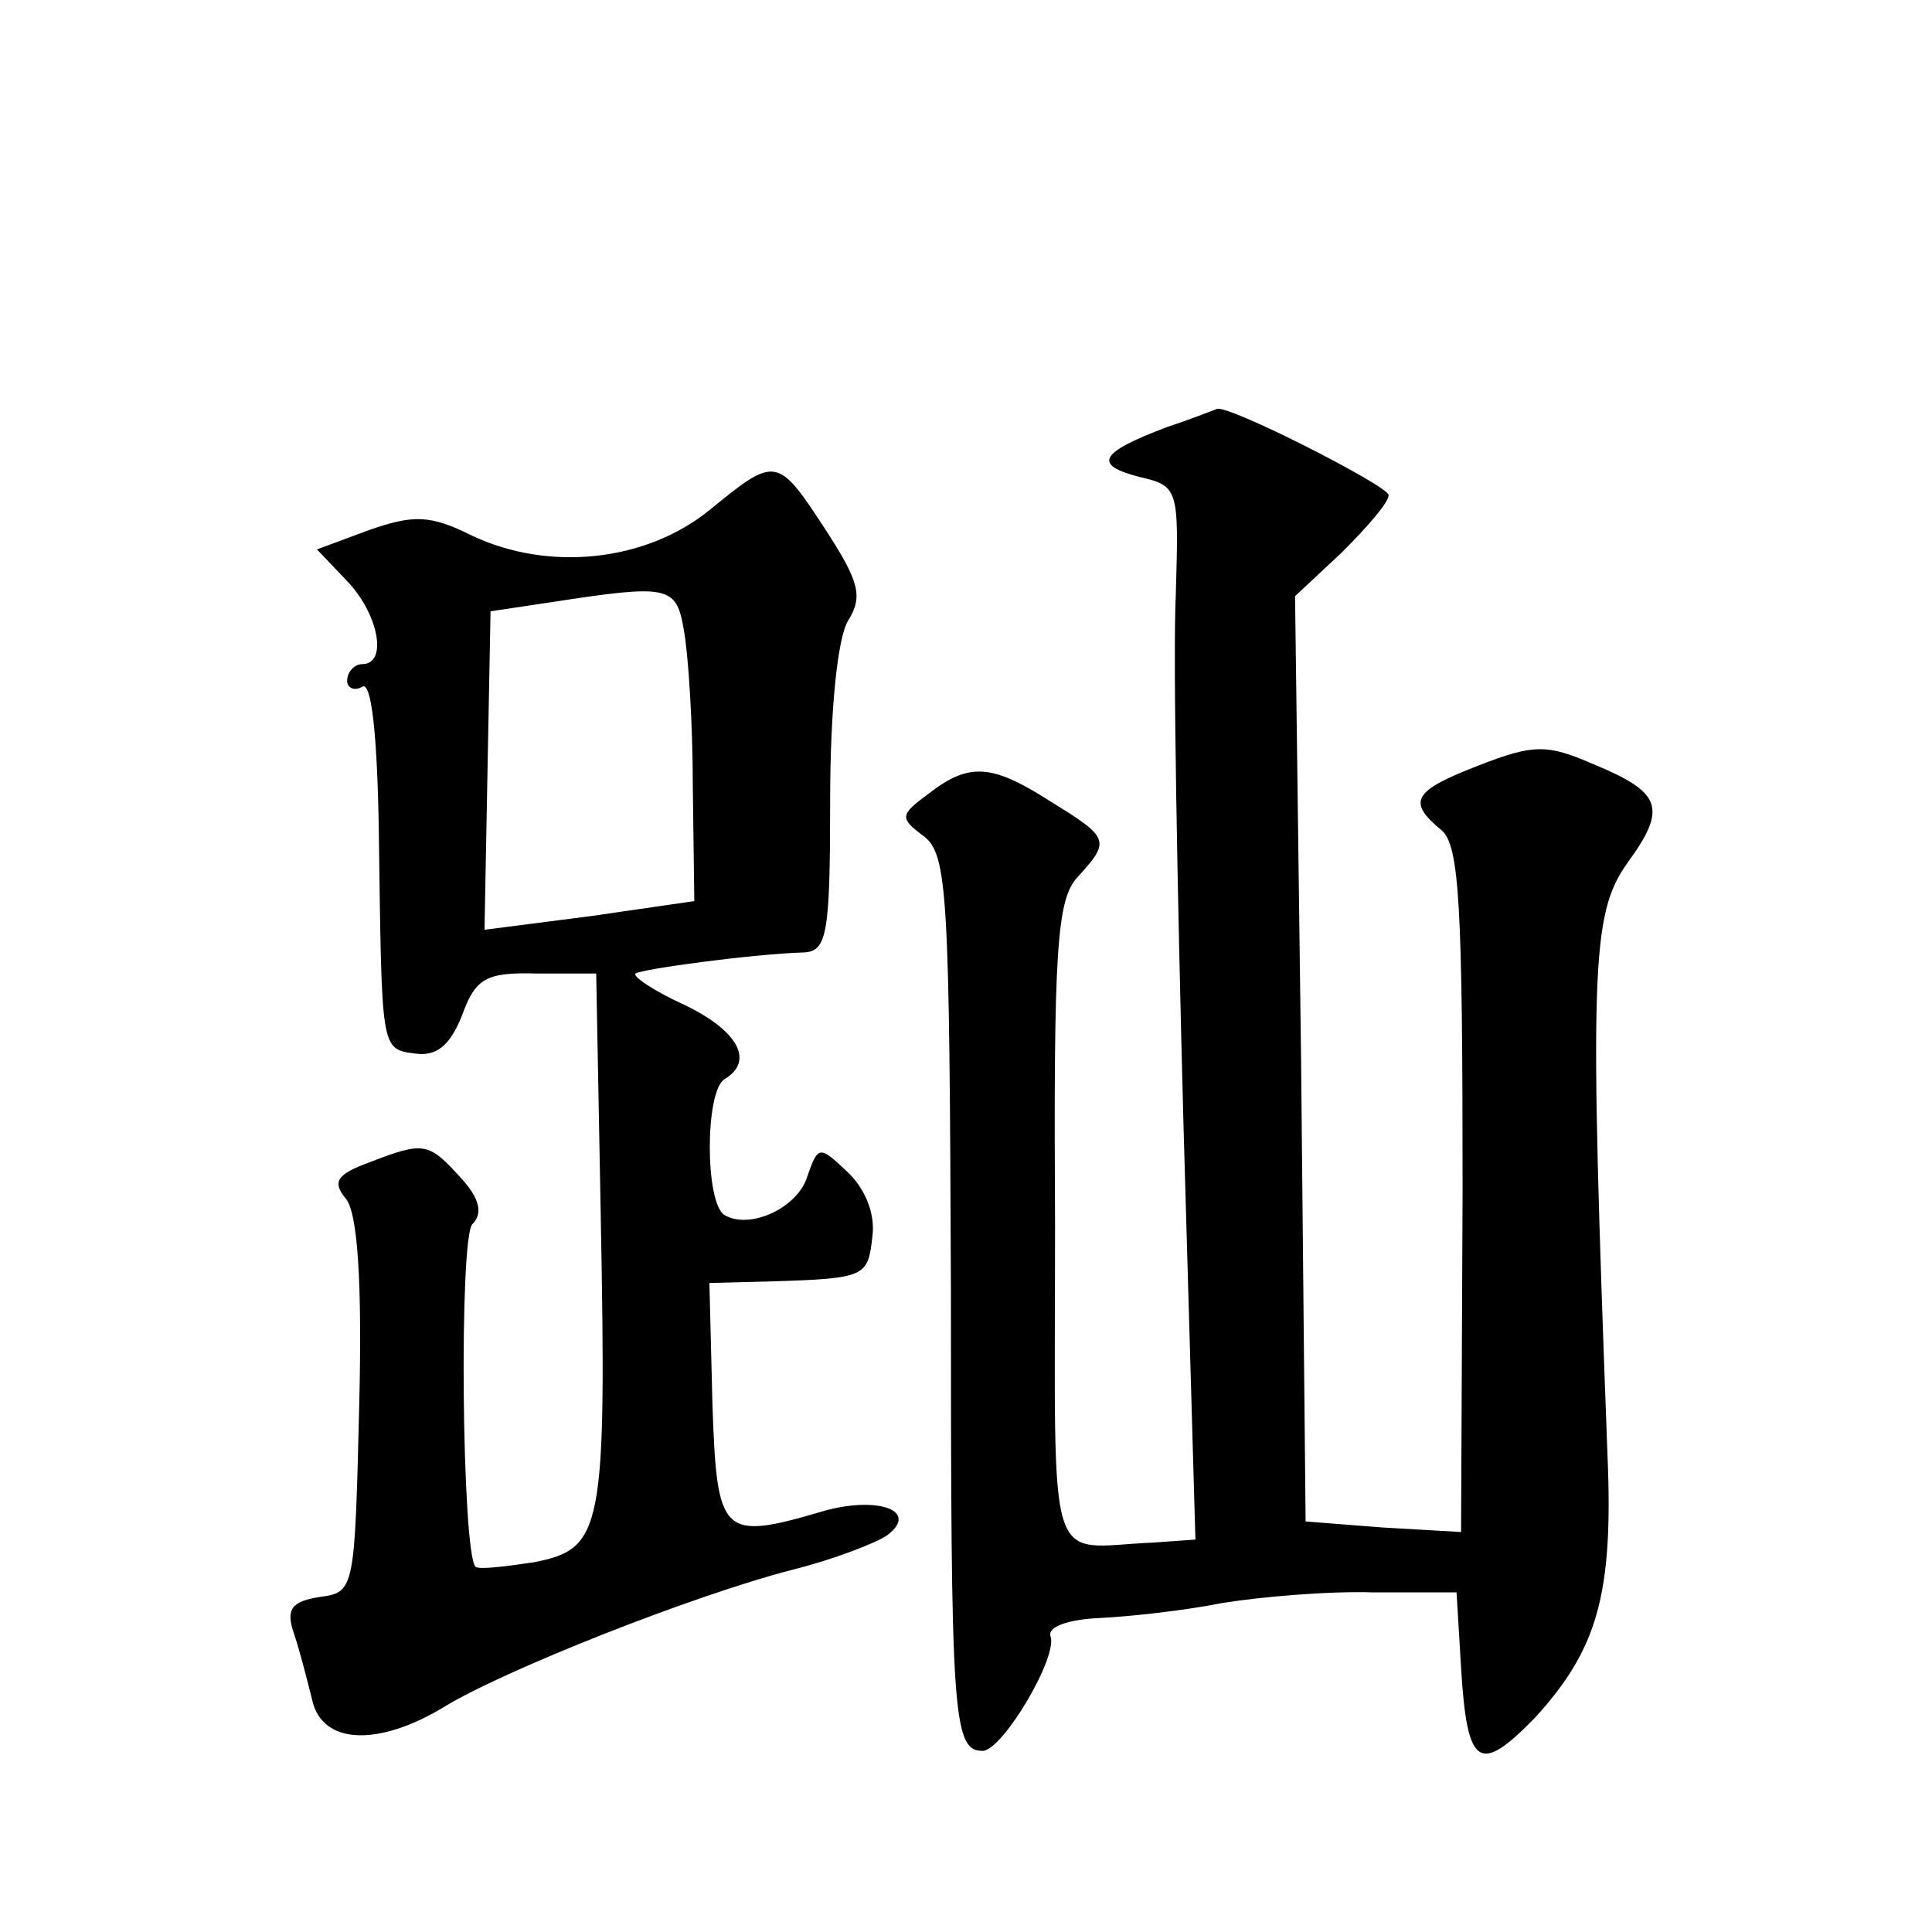
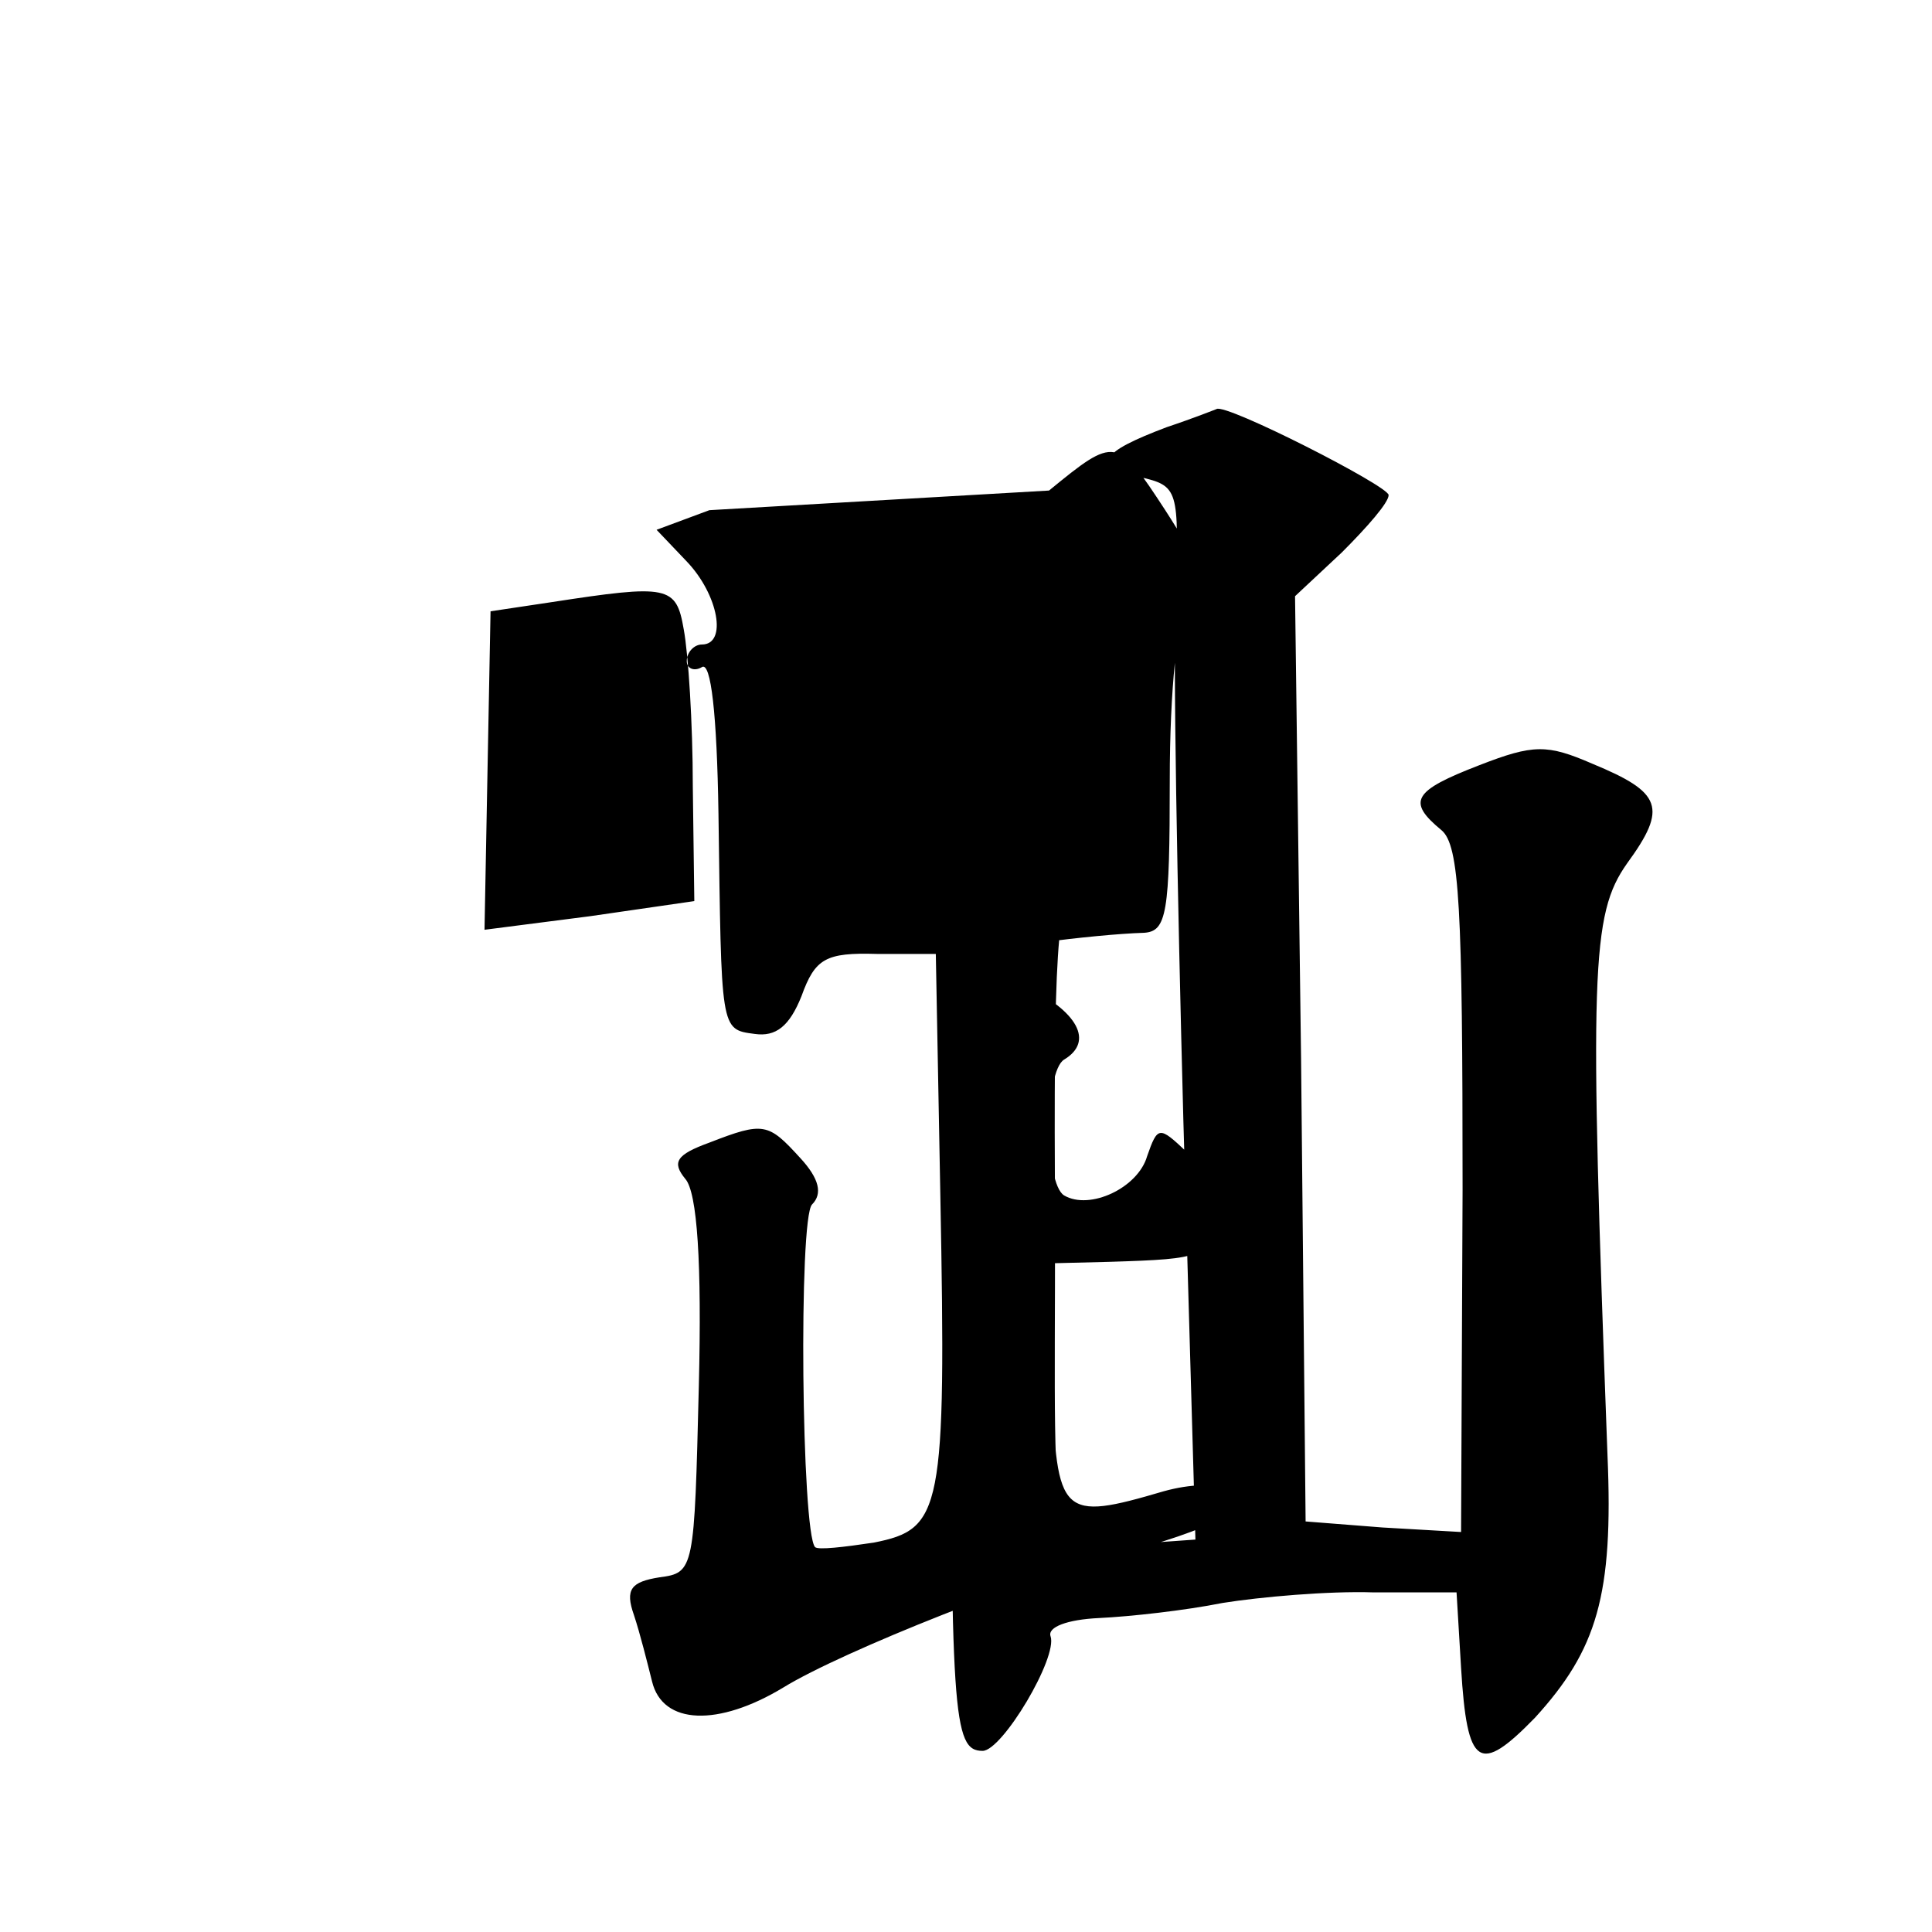
<svg xmlns="http://www.w3.org/2000/svg" version="1.0" width="128pt" height="128pt" viewBox="0 0 128 128" preserveAspectRatio="xMidYMid meet">
  <g transform="translate(0,128) scale(0.1,-0.1)" fill="#0" stroke="none">
-     <path d="M773 997 c-45 -17 -49 -25 -18 -33 26 -6 26 -8 24 -78 -2 -39 1 -196 5 -348 l8 -278 -28 -2 c-72 -3 -65 -26 -65 210 -1 182 1 216 15 231 22 24 21 26 -18 50 -39 25 -54 26 -81 5 -19 -14 -19 -16 -3 -28 16 -12 17 -40 18 -300 0 -282 1 -306 21 -306 13 0 50 62 45 76 -2 6 11 11 32 12 21 1 57 5 82 10 25 4 70 8 100 7 l55 0 3 -50 c4 -66 12 -71 49 -33 41 45 52 81 48 174 -12 321 -11 358 13 392 27 37 23 47 -23 66 -30 13 -39 13 -75 -1 -44 -17 -48 -24 -25 -43 12 -10 14 -51 14 -238 l-1 -227 -52 3 -51 4 -3 306 -4 307 31 29 c17 17 31 33 31 38 0 6 -108 61 -114 57 0 0 -15 -6 -33 -12z M470 942 c-42 -34 -106 -41 -157 -17 -28 14 -39 14 -68 4 l-35 -13 20 -21 c21 -22 27 -55 10 -55 -5 0 -10 -5 -10 -11 0 -5 5 -7 10 -4 6 4 10 -31 11 -97 2 -144 1 -143 24 -146 14 -2 23 5 31 25 9 25 16 29 50 28 l39 0 3 -160 c4 -210 1 -221 -44 -230 -20 -3 -37 -5 -39 -3 -9 10 -11 218 -2 227 7 7 5 17 -8 31 -21 23 -24 24 -60 10 -22 -8 -25 -13 -16 -24 8 -9 11 -56 9 -137 -3 -122 -3 -124 -26 -127 -19 -3 -23 -8 -17 -25 4 -12 9 -32 12 -44 7 -29 44 -30 87 -4 39 24 165 74 231 91 28 7 56 18 63 23 21 16 -6 26 -42 16 -68 -20 -71 -17 -74 71 l-2 80 40 1 c64 2 65 3 68 30 2 15 -5 32 -17 43 -18 17 -19 17 -26 -3 -6 -21 -38 -36 -55 -26 -13 8 -13 82 0 90 20 12 9 32 -26 49 -20 9 -35 19 -33 21 4 3 78 13 112 14 15 1 17 13 17 101 0 60 5 108 12 119 10 16 7 26 -15 60 -32 49 -33 49 -77 13z m-17 -79 c3 -16 6 -62 6 -104 l1 -76 -69 -10 -70 -9 2 106 2 105 40 6 c78 12 83 11 88 -18z" />
+     <path d="M773 997 c-45 -17 -49 -25 -18 -33 26 -6 26 -8 24 -78 -2 -39 1 -196 5 -348 l8 -278 -28 -2 c-72 -3 -65 -26 -65 210 -1 182 1 216 15 231 22 24 21 26 -18 50 -39 25 -54 26 -81 5 -19 -14 -19 -16 -3 -28 16 -12 17 -40 18 -300 0 -282 1 -306 21 -306 13 0 50 62 45 76 -2 6 11 11 32 12 21 1 57 5 82 10 25 4 70 8 100 7 l55 0 3 -50 c4 -66 12 -71 49 -33 41 45 52 81 48 174 -12 321 -11 358 13 392 27 37 23 47 -23 66 -30 13 -39 13 -75 -1 -44 -17 -48 -24 -25 -43 12 -10 14 -51 14 -238 l-1 -227 -52 3 -51 4 -3 306 -4 307 31 29 c17 17 31 33 31 38 0 6 -108 61 -114 57 0 0 -15 -6 -33 -12z M470 942 l-35 -13 20 -21 c21 -22 27 -55 10 -55 -5 0 -10 -5 -10 -11 0 -5 5 -7 10 -4 6 4 10 -31 11 -97 2 -144 1 -143 24 -146 14 -2 23 5 31 25 9 25 16 29 50 28 l39 0 3 -160 c4 -210 1 -221 -44 -230 -20 -3 -37 -5 -39 -3 -9 10 -11 218 -2 227 7 7 5 17 -8 31 -21 23 -24 24 -60 10 -22 -8 -25 -13 -16 -24 8 -9 11 -56 9 -137 -3 -122 -3 -124 -26 -127 -19 -3 -23 -8 -17 -25 4 -12 9 -32 12 -44 7 -29 44 -30 87 -4 39 24 165 74 231 91 28 7 56 18 63 23 21 16 -6 26 -42 16 -68 -20 -71 -17 -74 71 l-2 80 40 1 c64 2 65 3 68 30 2 15 -5 32 -17 43 -18 17 -19 17 -26 -3 -6 -21 -38 -36 -55 -26 -13 8 -13 82 0 90 20 12 9 32 -26 49 -20 9 -35 19 -33 21 4 3 78 13 112 14 15 1 17 13 17 101 0 60 5 108 12 119 10 16 7 26 -15 60 -32 49 -33 49 -77 13z m-17 -79 c3 -16 6 -62 6 -104 l1 -76 -69 -10 -70 -9 2 106 2 105 40 6 c78 12 83 11 88 -18z" />
  </g>
</svg>